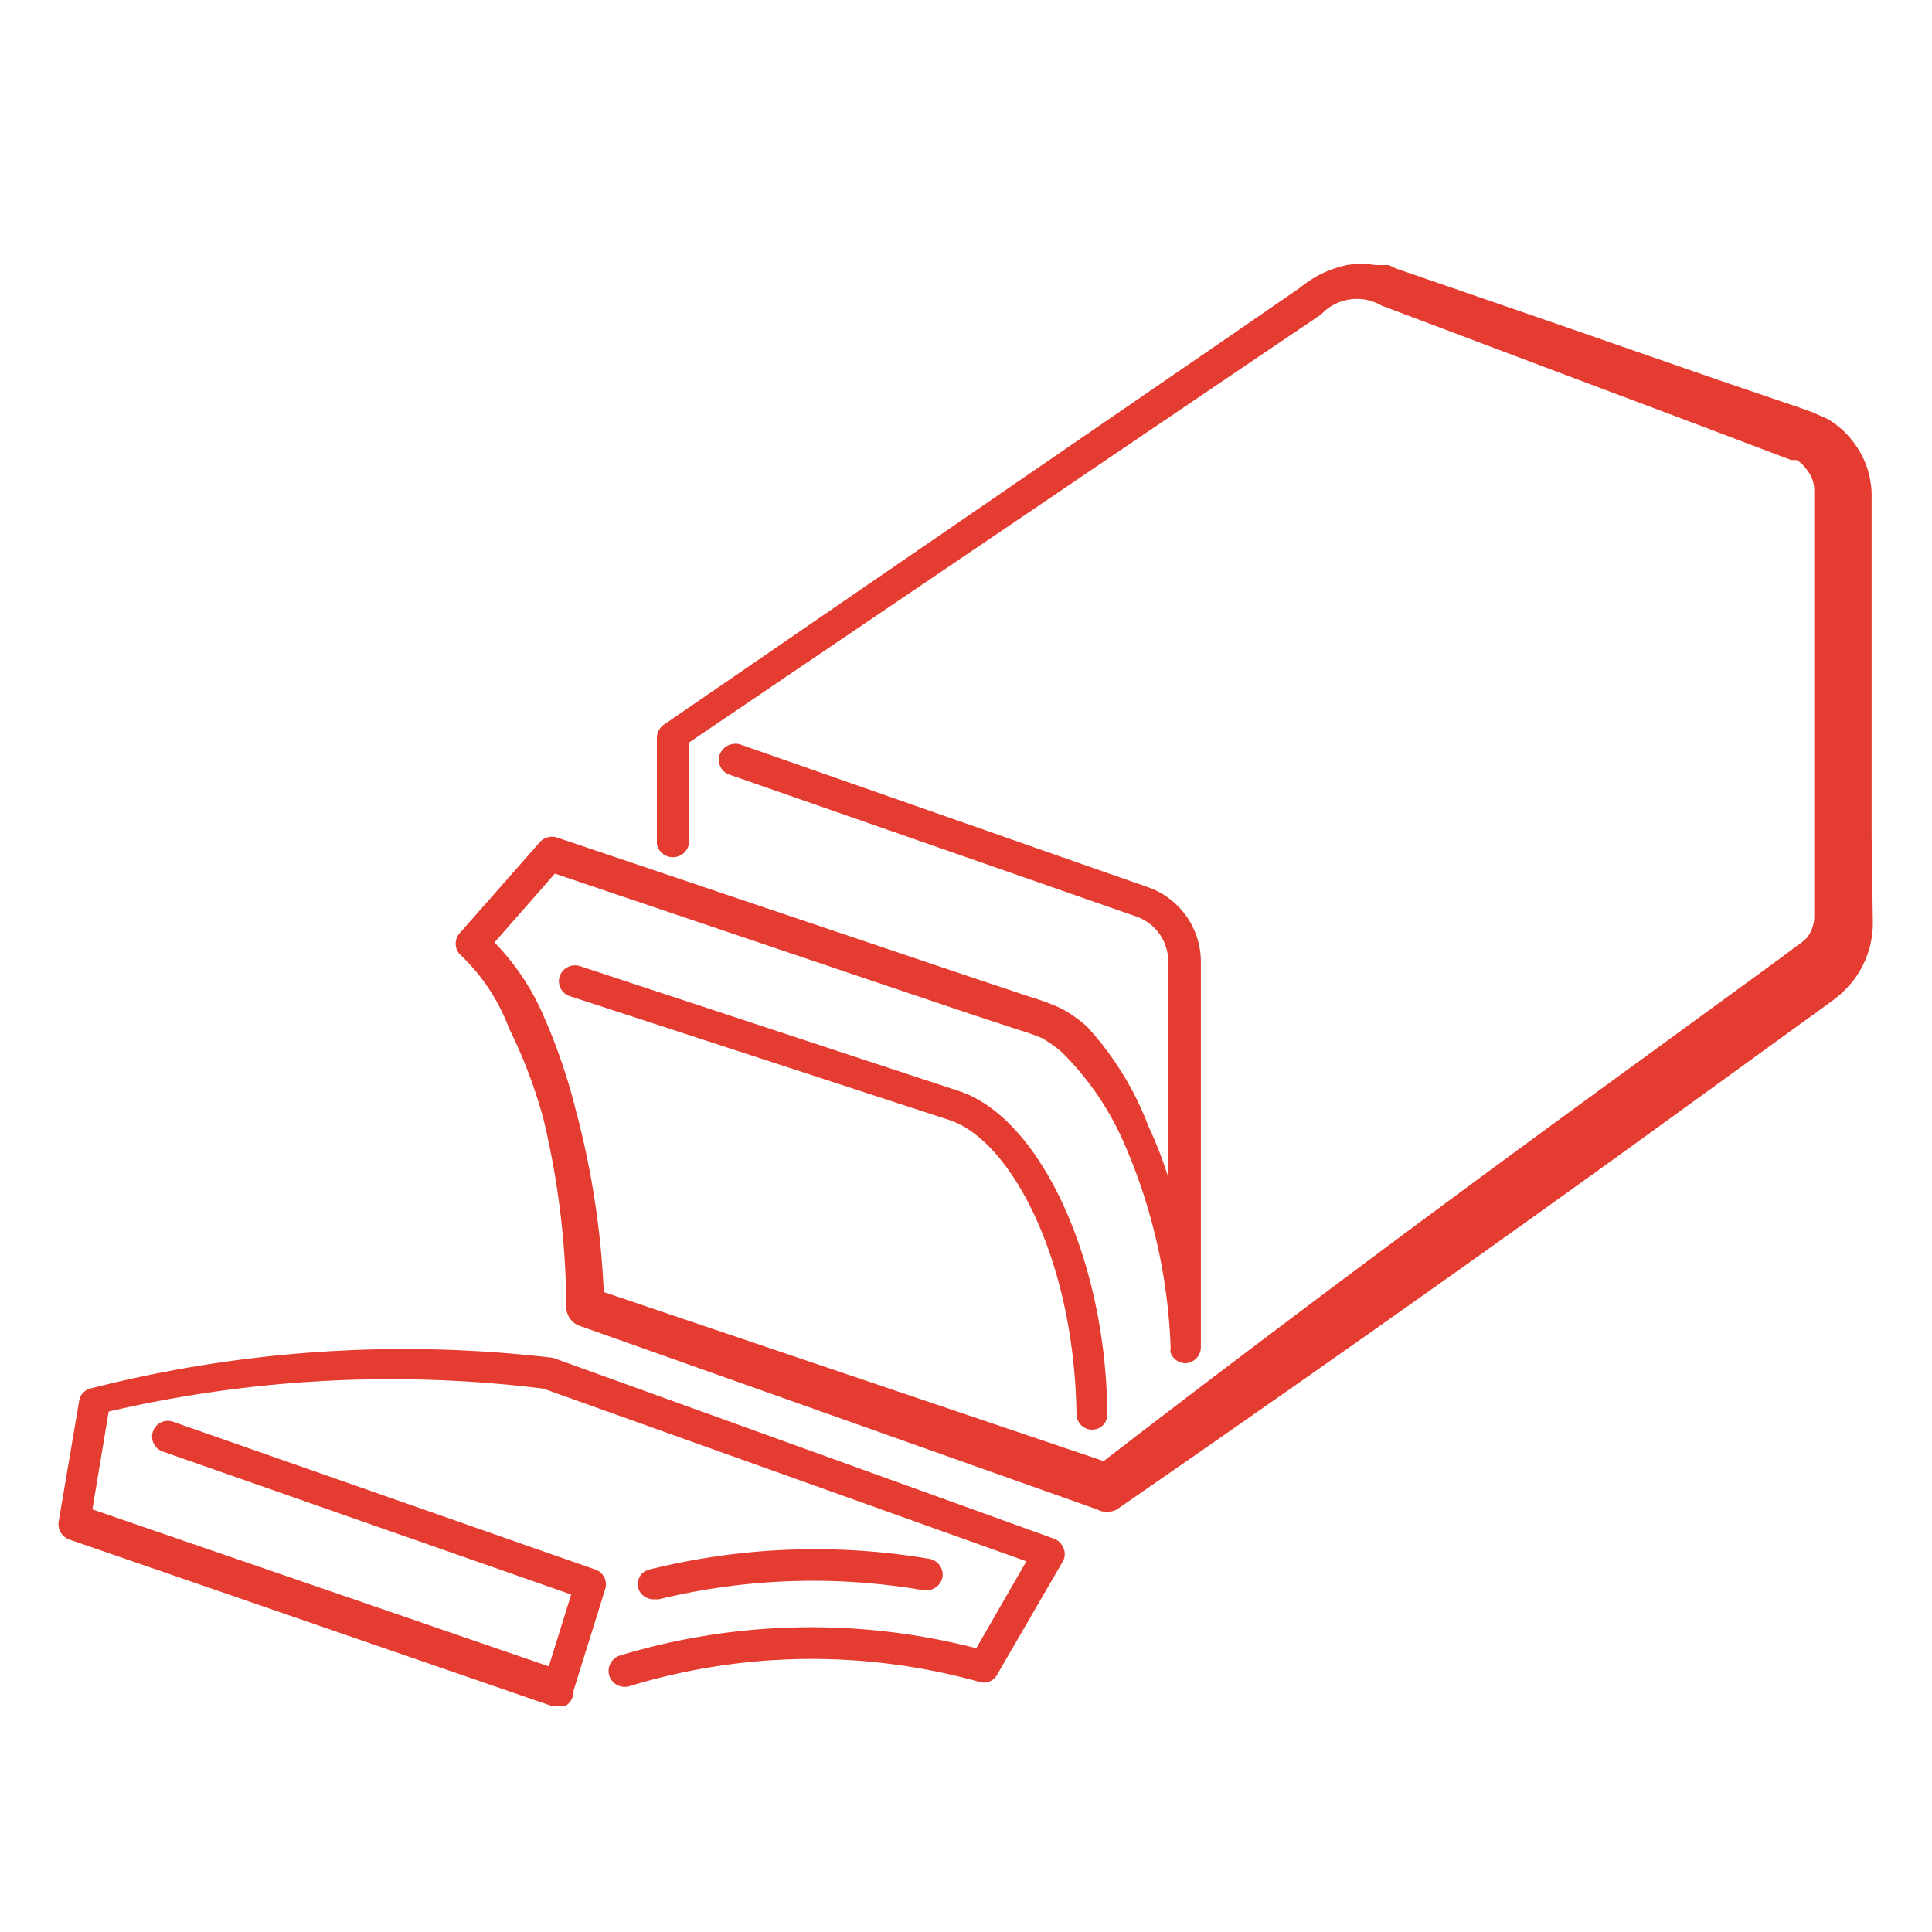
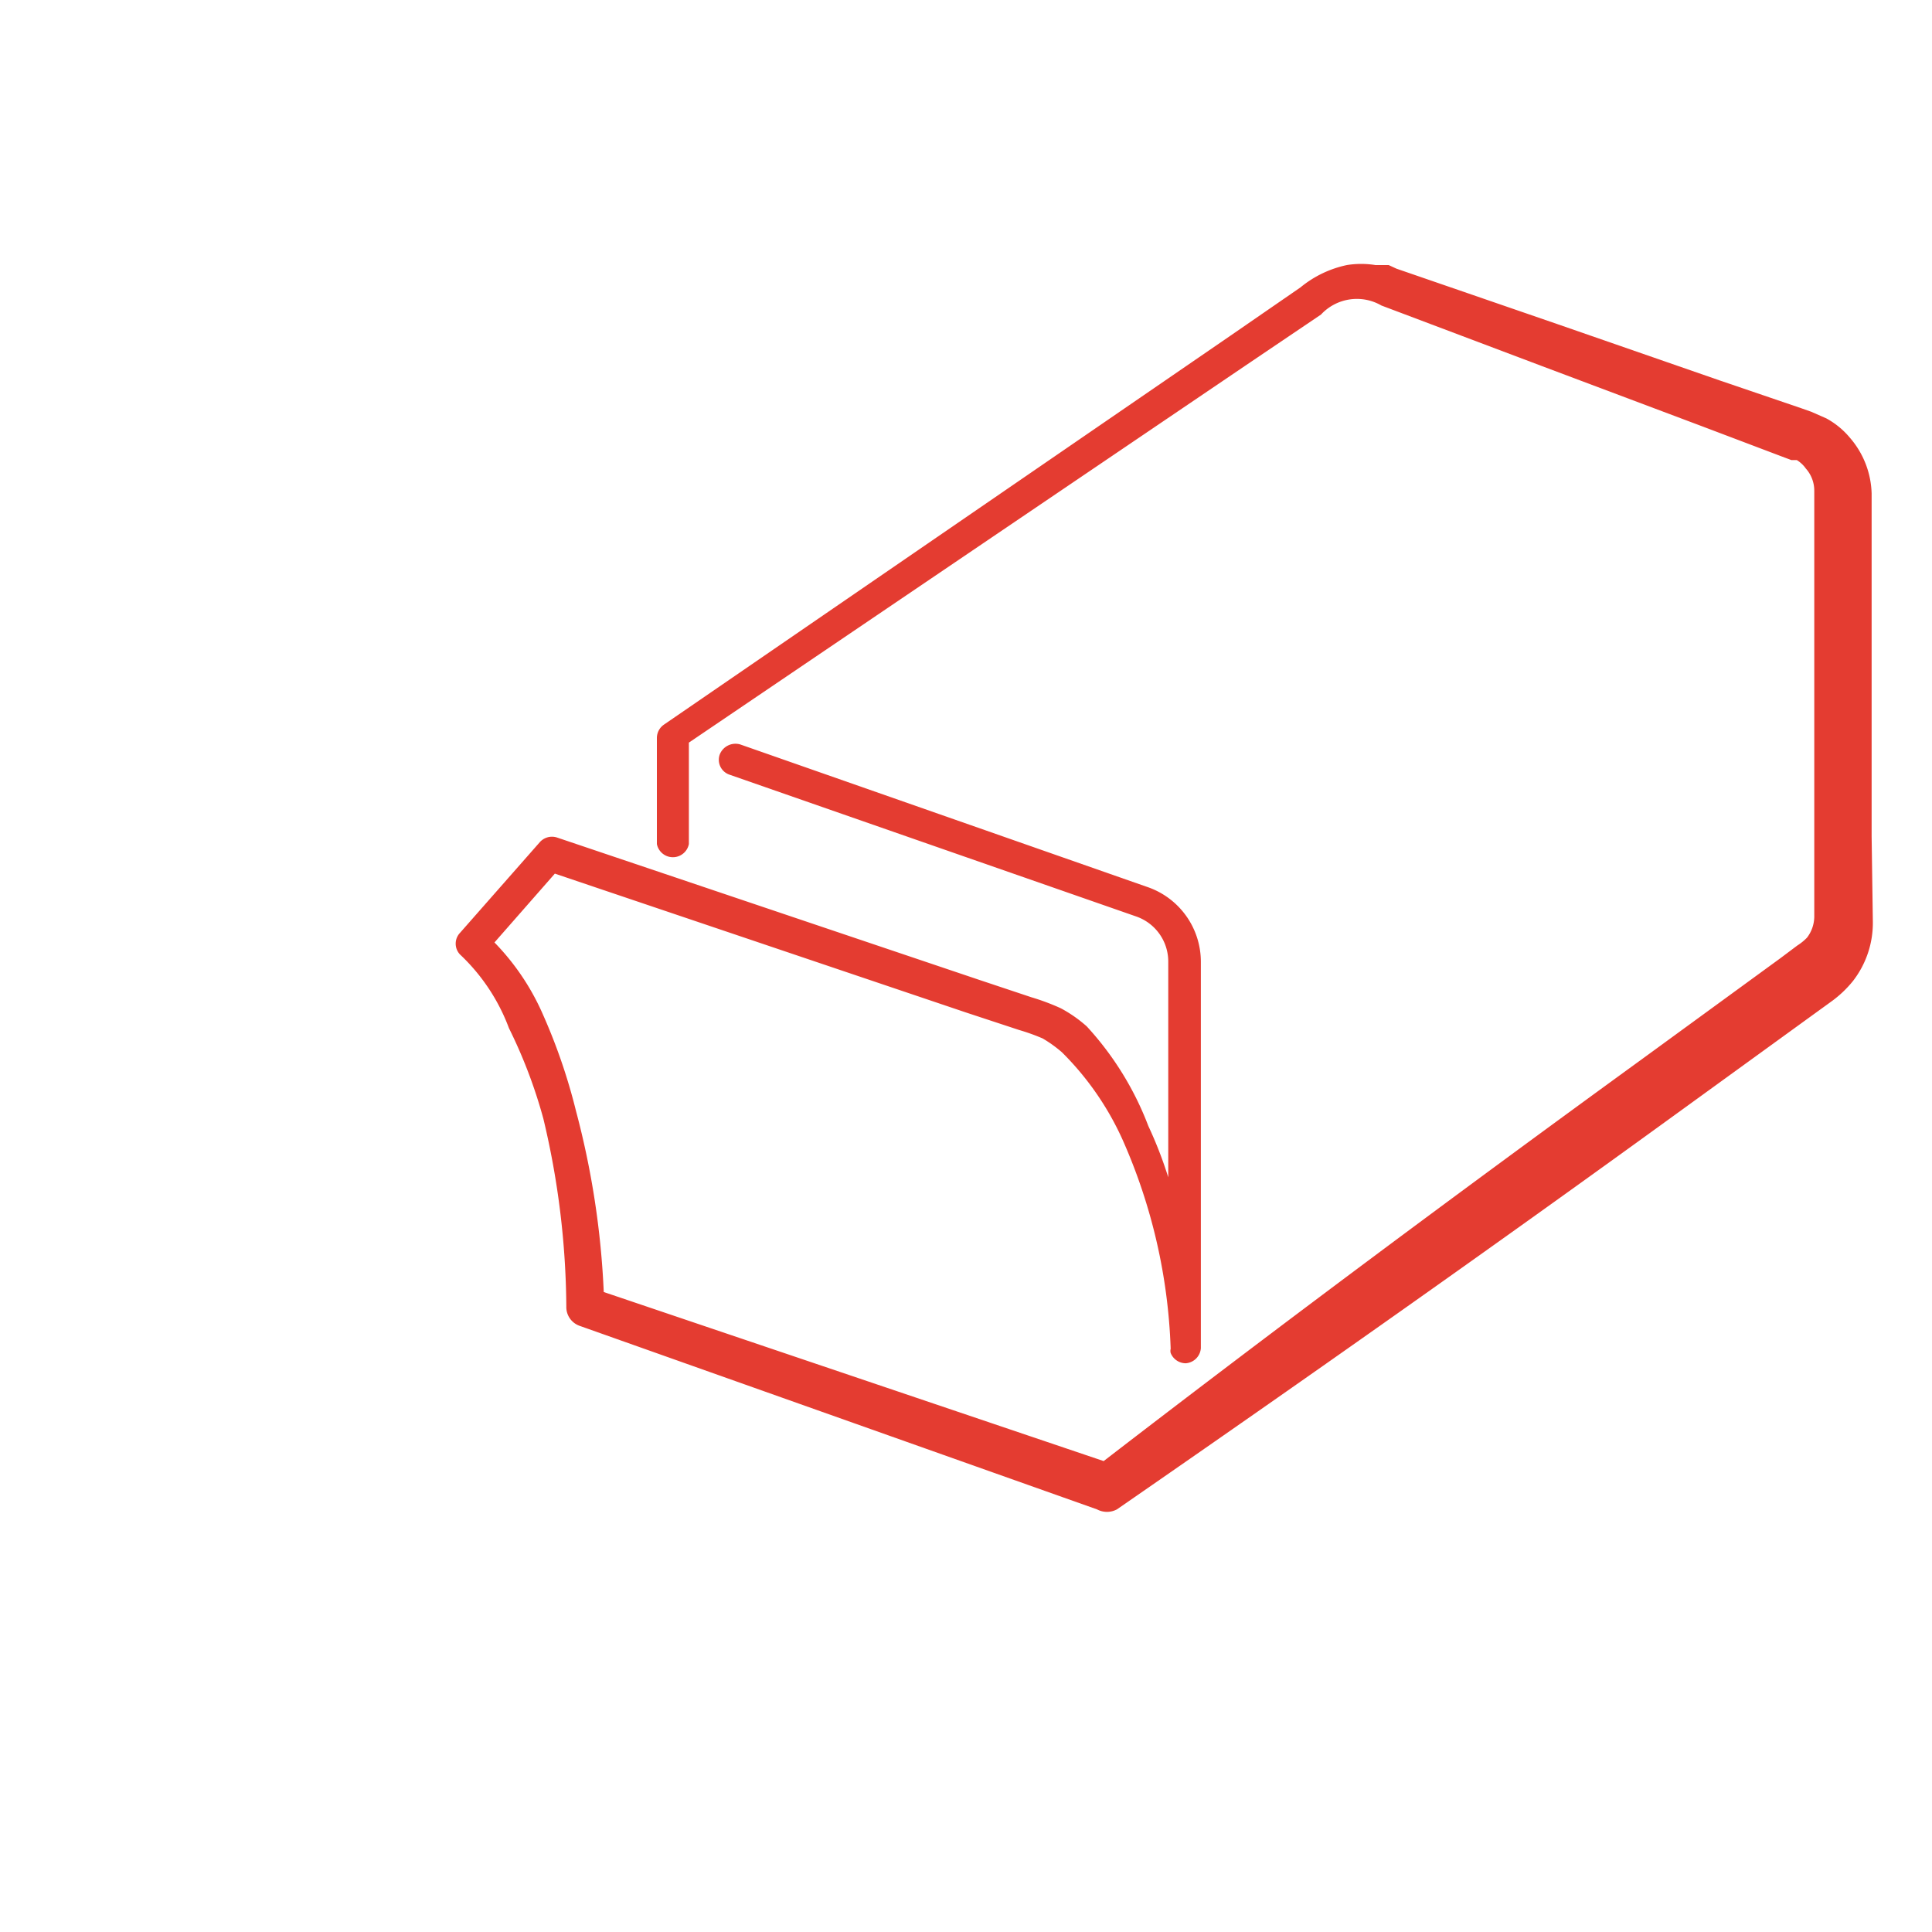
<svg xmlns="http://www.w3.org/2000/svg" viewBox="0 0 32 32">
  <defs>
    <style>.cls-1{fill:#e43c31;}.cls-2{fill:none;opacity:0.1;}</style>
  </defs>
  <g id="Layer_2" data-name="Layer 2">
    <g id="Layer_1-2" data-name="Layer 1">
      <path class="cls-1" d="M31,13.85,31,8.17a1.47,1.47,0,0,0-.36-.92,1.34,1.34,0,0,0-.39-.32L30,6.82l-.17-.06L28.48,6.3,25.8,5.37l-2.67-.92L23,4.39l-.22,0a1.49,1.49,0,0,0-.47,0,1.79,1.79,0,0,0-.77.37l-1.16.8L11,12h0a.27.27,0,0,0-.12.22v1.76a.27.27,0,0,0,.53,0V12.3L20.71,6l1.17-.79a.81.81,0,0,1,1-.15l2.65,1,2.66,1,1.32.5.16.06.09,0a.5.5,0,0,1,.15.14.55.55,0,0,1,.14.37l0,5.65v1.41a.58.58,0,0,1-.12.34.86.86,0,0,1-.16.13l-.28.21-2.29,1.67c-3,2.18-6,4.41-8.92,6.66L10,21.4a14,14,0,0,0-.46-3A9.59,9.59,0,0,0,9,16.82a4,4,0,0,0-.81-1.21l1-1.14L16,16.77l.88.29a3.37,3.37,0,0,1,.39.14,2.13,2.13,0,0,1,.32.23,4.84,4.84,0,0,1,1,1.44,9.3,9.3,0,0,1,.8,3.47h0a.14.14,0,0,0,0,.07v0a.27.27,0,0,0,.25.17.27.27,0,0,0,.25-.25v0h0V15.93A1.31,1.31,0,0,0,19,14.69l-6.74-2.36a.28.28,0,0,0-.34.17.26.26,0,0,0,.16.33l6.74,2.35a.79.79,0,0,1,.53.75V19.5a6.78,6.78,0,0,0-.33-.85A5.12,5.12,0,0,0,18,17a2.2,2.2,0,0,0-.43-.3,3.73,3.73,0,0,0-.48-.18l-.87-.29-7-2.36a.27.27,0,0,0-.28.08L7.62,15.45h0a.26.26,0,0,0,0,.36h0a3.22,3.22,0,0,1,.81,1.22A8.26,8.26,0,0,1,9,18.53a13.71,13.71,0,0,1,.38,3.11h0a.33.33,0,0,0,.22.32L18.17,25h0a.35.35,0,0,0,.33,0h0c3.11-2.15,6.19-4.32,9.25-6.54l2.29-1.66.29-.21a1.85,1.85,0,0,0,.36-.34,1.57,1.57,0,0,0,.33-1Z" />
-       <path class="cls-1" d="M15.88,18.07,9.6,16a.27.27,0,0,0-.33.17.26.26,0,0,0,.17.33l6.28,2.05c1,.32,2.07,2.27,2.11,4.87a.26.26,0,0,0,.26.26h0a.25.25,0,0,0,.25-.27C18.32,20.87,17.23,18.51,15.88,18.07Z" />
-       <path class="cls-1" d="M17.47,25.49l-8.31-3A21,21,0,0,0,1.49,23a.25.25,0,0,0-.18.21l-.34,2a.27.27,0,0,0,.18.29l8,2.76h.09l.12,0A.29.29,0,0,0,9.5,28l.53-1.7A.26.26,0,0,0,9.87,26l-7-2.45a.26.26,0,1,0-.18.49l6.77,2.37-.37,1.19L1.53,25l.27-1.62A20.59,20.59,0,0,1,9,23l8,2.86-.83,1.44a10.93,10.93,0,0,0-5.9.12.27.27,0,0,0-.18.33.27.27,0,0,0,.33.18,10.33,10.33,0,0,1,5.81-.07.25.25,0,0,0,.29-.13l1.09-1.88a.25.25,0,0,0,0-.22A.28.28,0,0,0,17.47,25.49Z" />
-       <path class="cls-1" d="M10.83,26.49l.08,0a10.78,10.78,0,0,1,4.39-.15.28.28,0,0,0,.31-.21.27.27,0,0,0-.21-.31,11.36,11.36,0,0,0-4.66.18.25.25,0,0,0-.16.33A.27.27,0,0,0,10.83,26.49Z" />
      <rect class="cls-2" width="32" height="32" />
    </g>
  </g>
</svg>